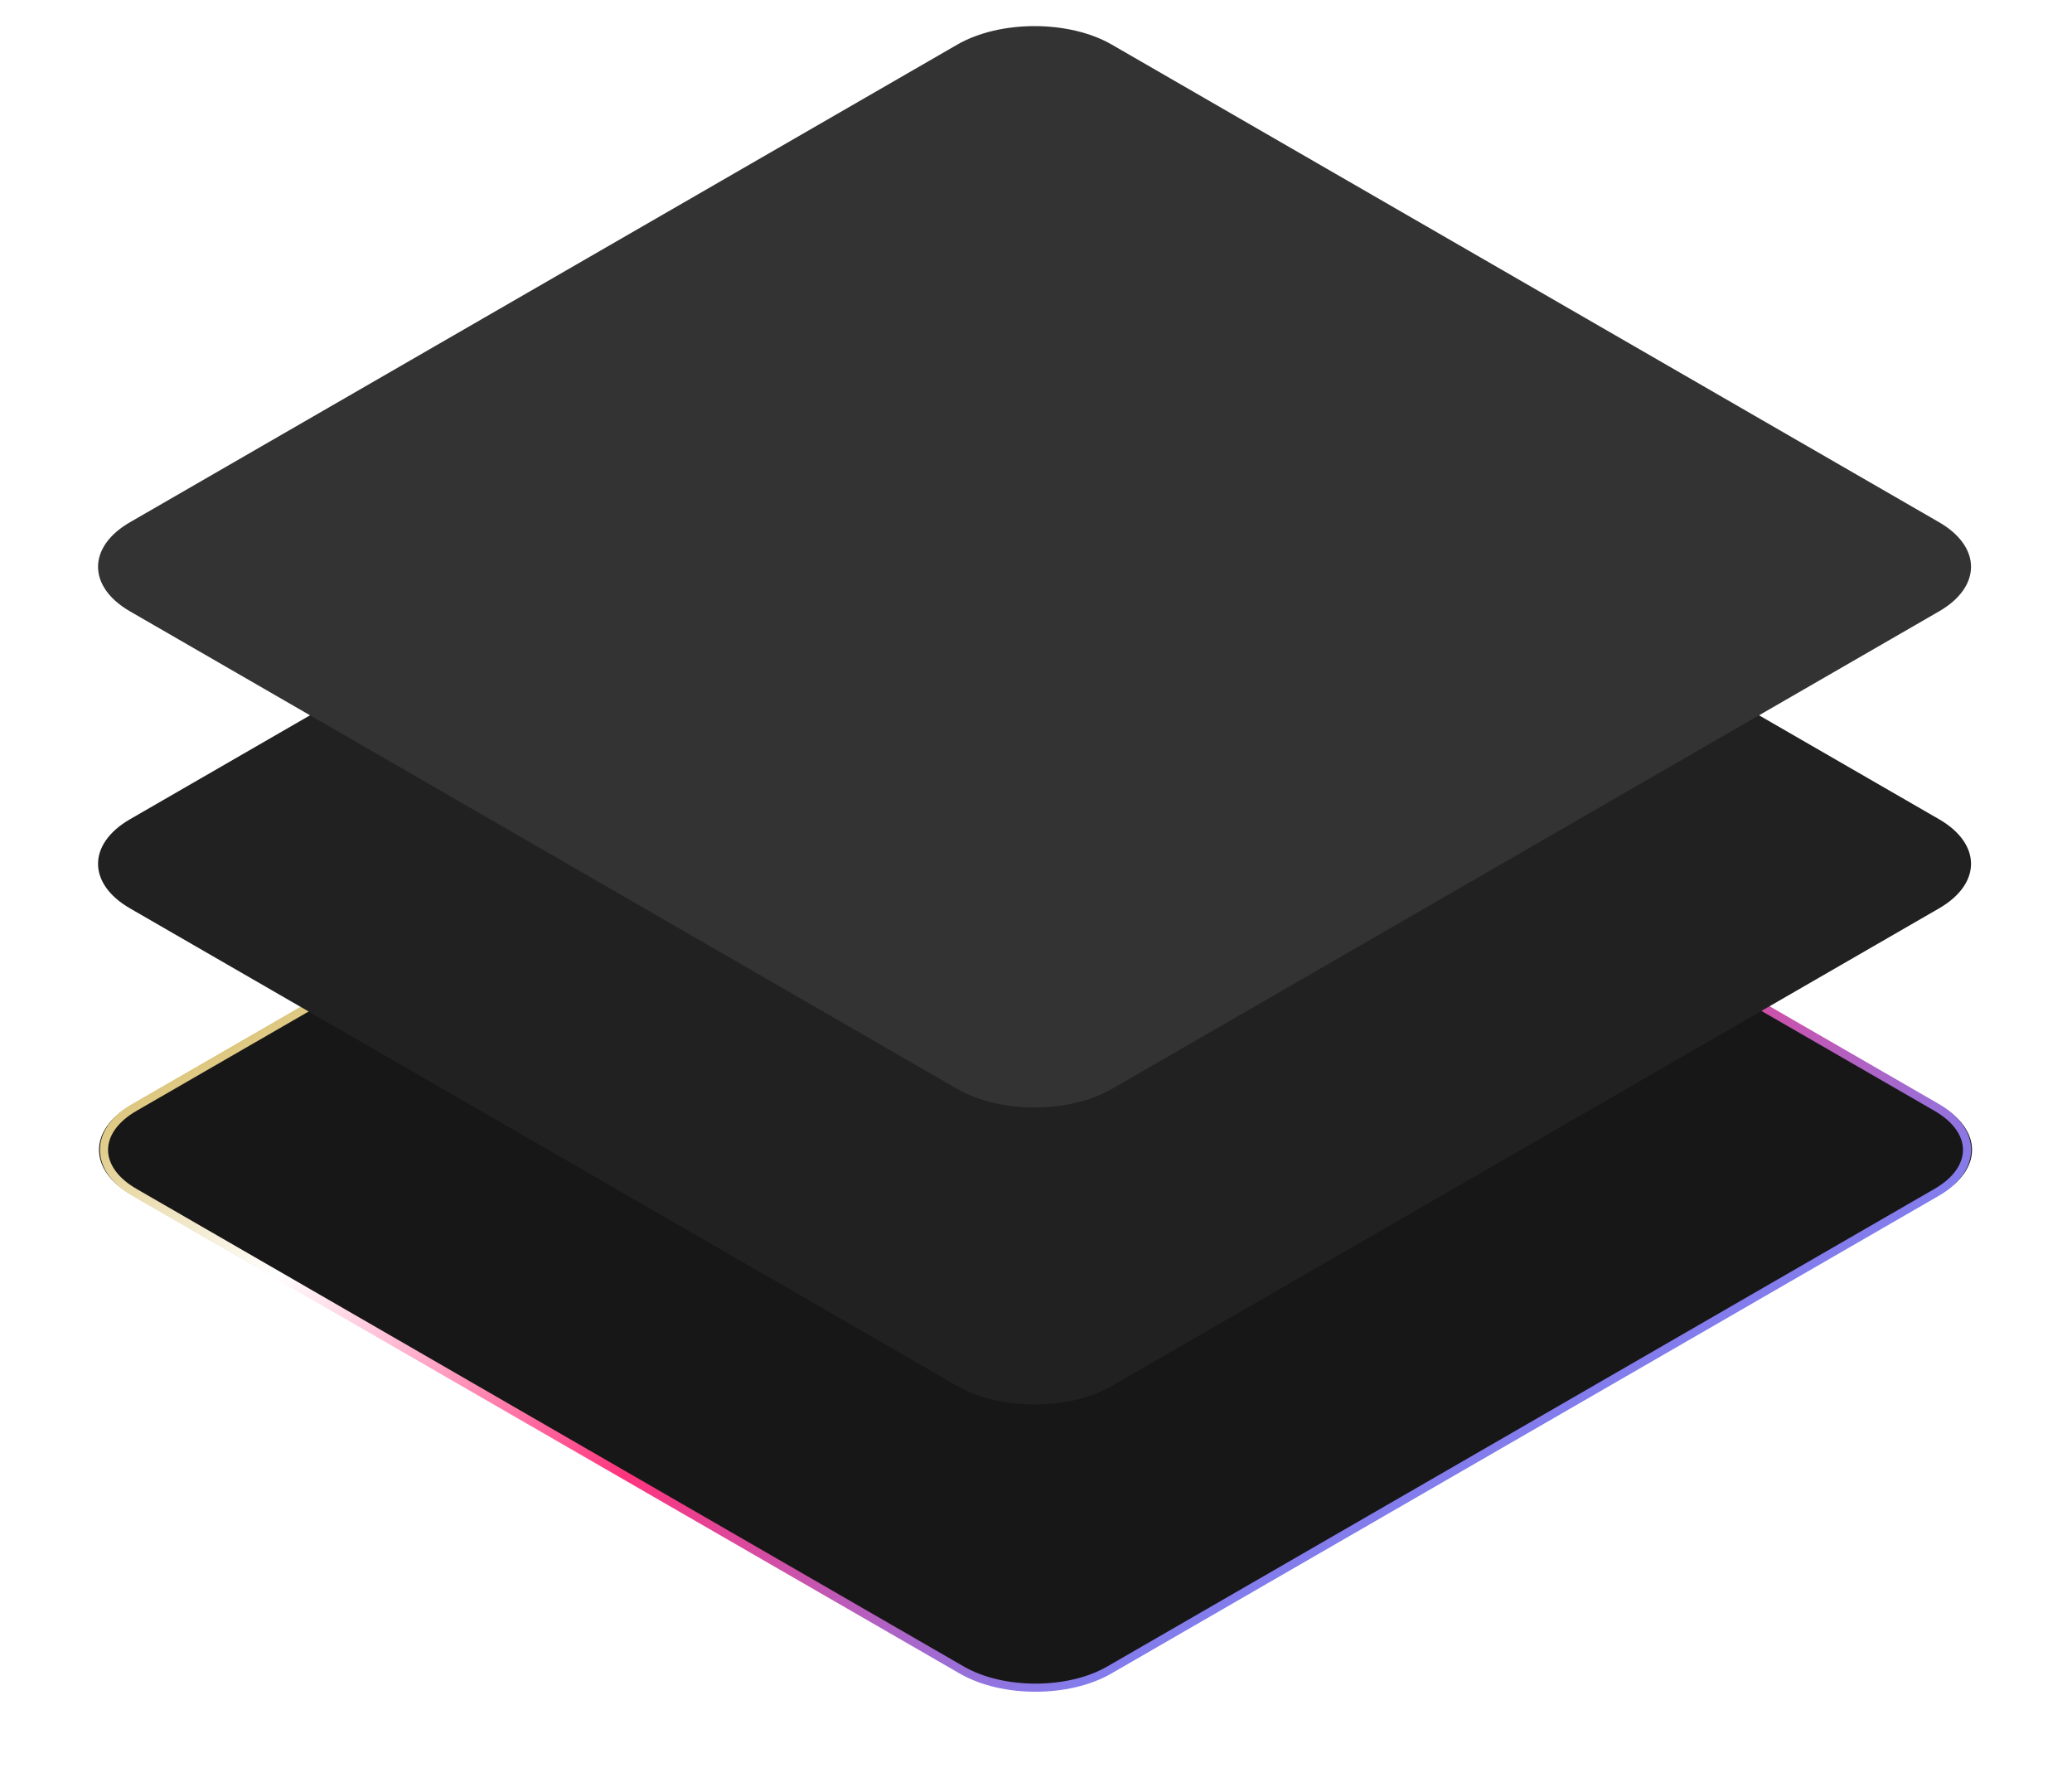
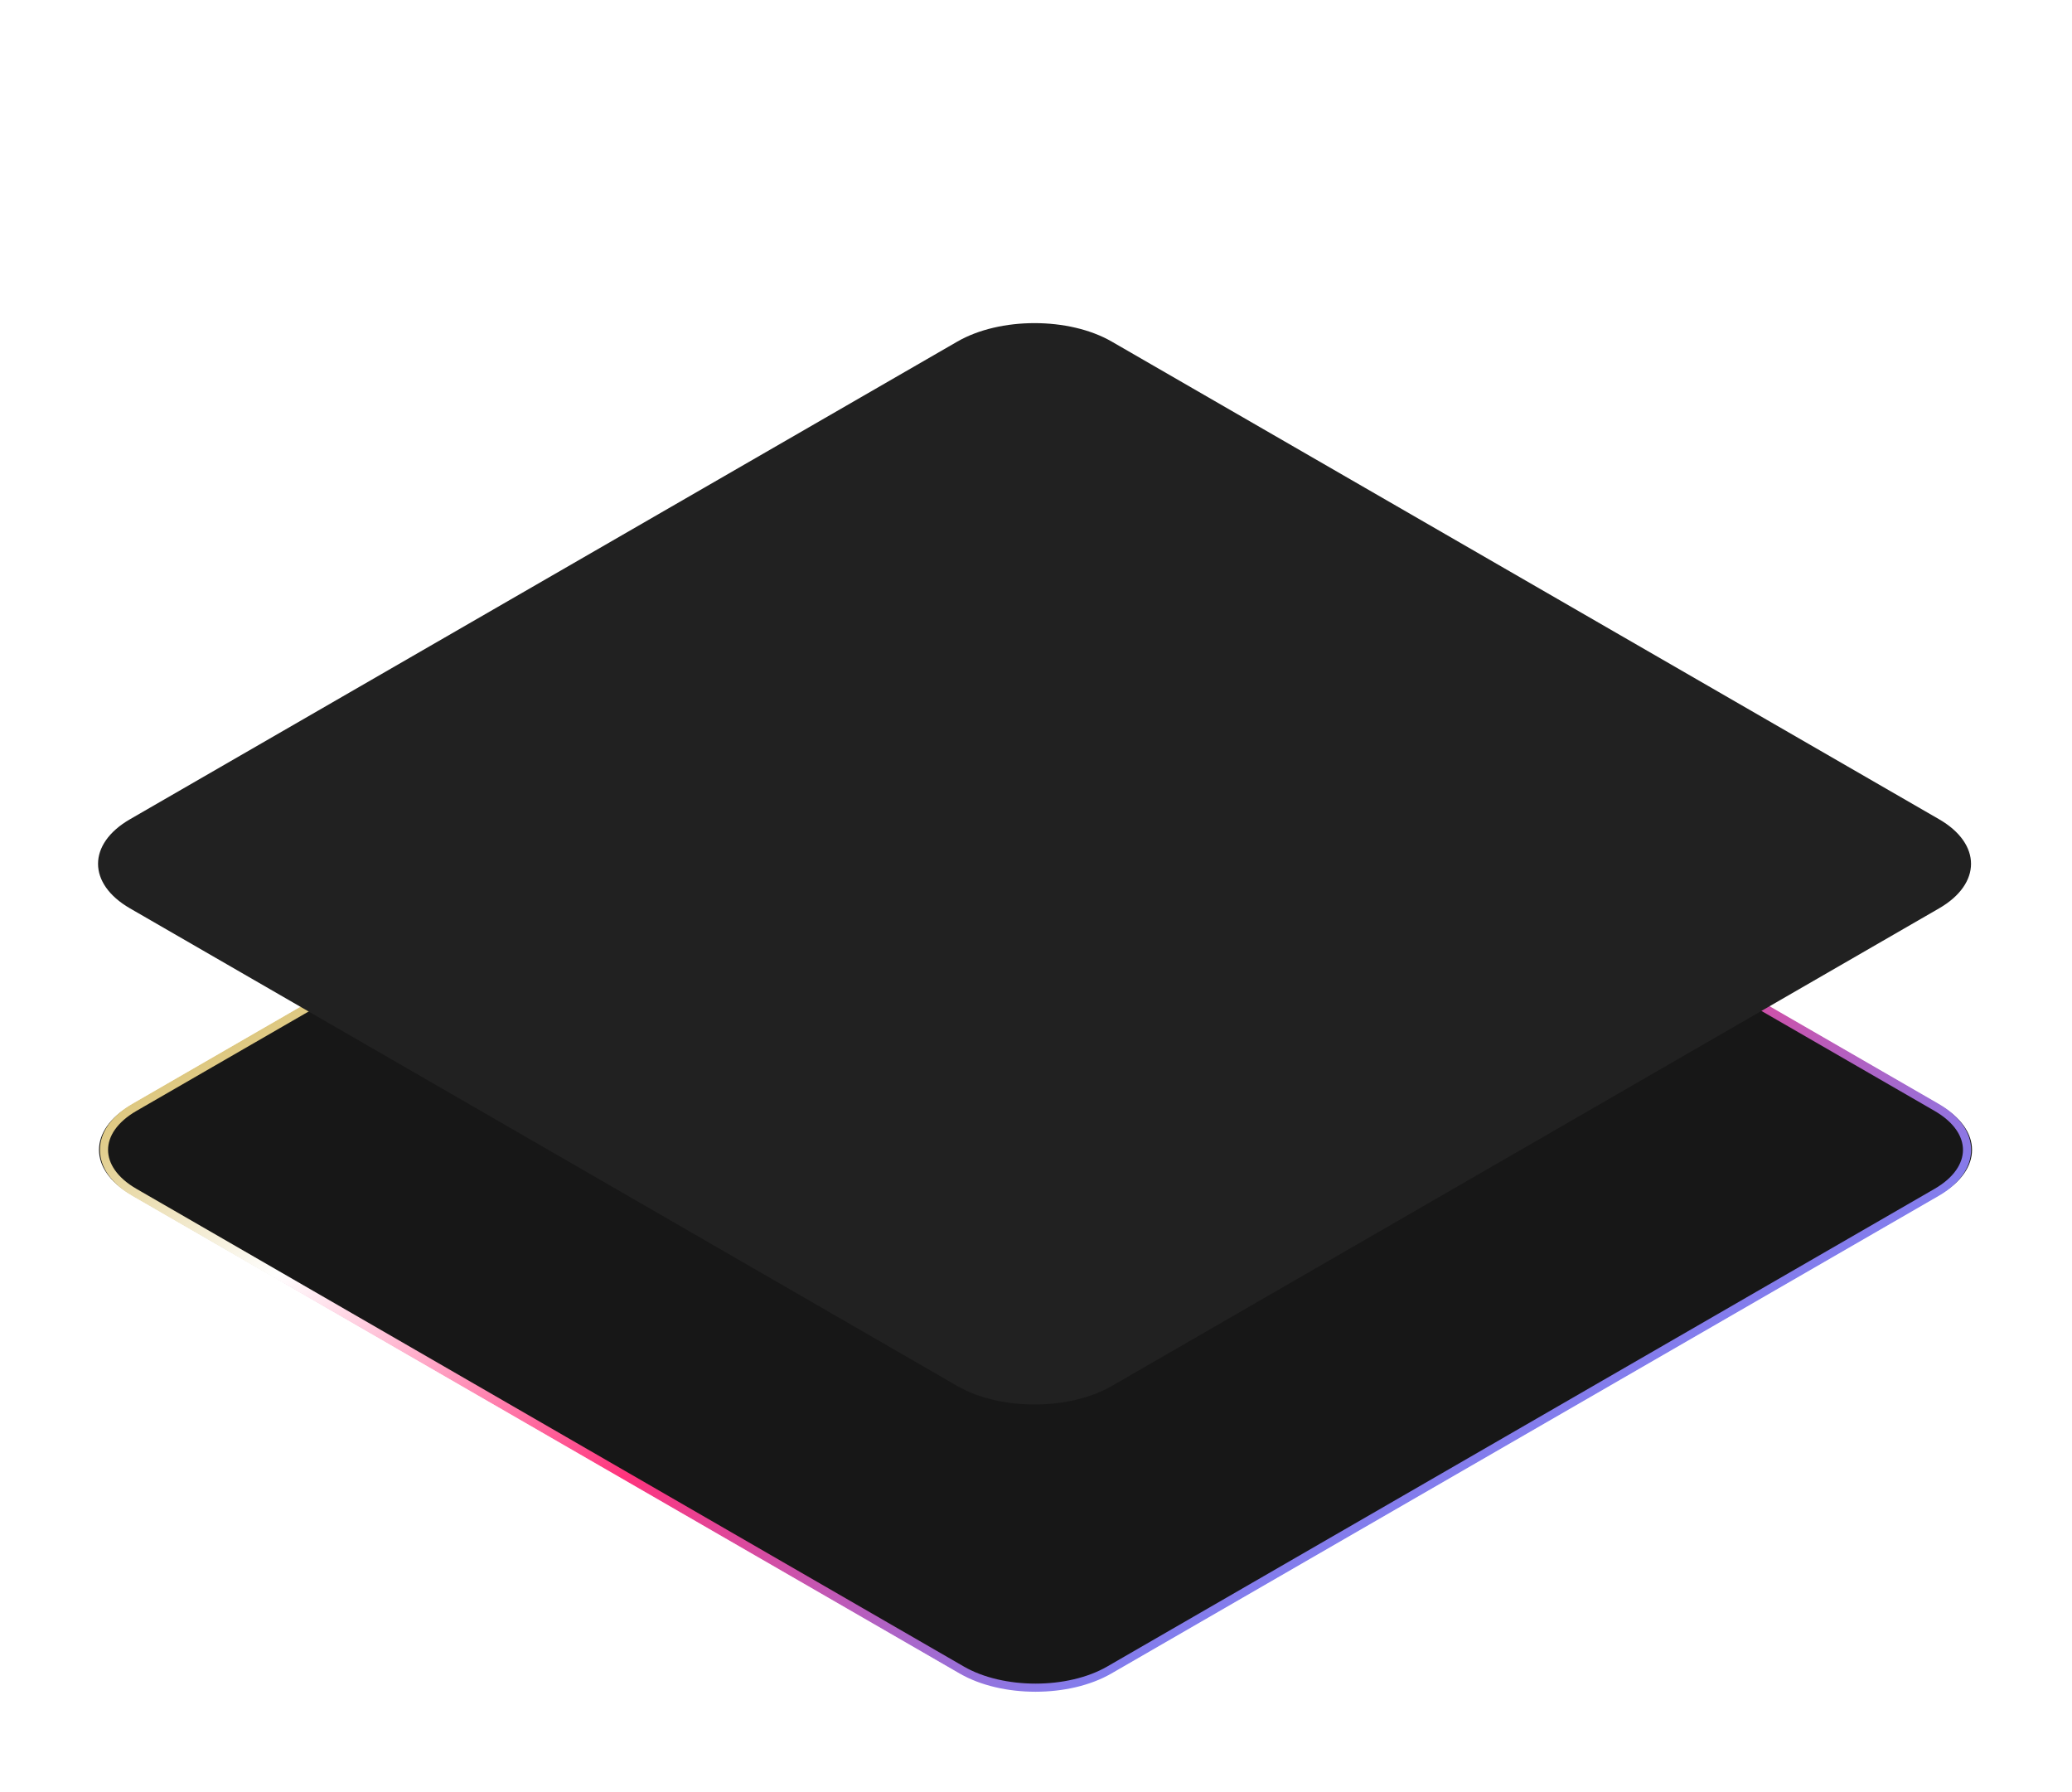
<svg xmlns="http://www.w3.org/2000/svg" width="510" height="441" viewBox="0 0 510 441" fill="none">
  <g filter="url(#filter0_d_7_391)">
    <path d="M235.88 150.477C246.374 144.419 263.388 144.419 273.882 150.477L477.52 268.037C488.014 274.095 488.014 283.918 477.52 289.976L273.882 407.536C263.388 413.594 246.374 413.594 235.88 407.536L32.242 289.976C21.749 283.918 21.749 274.095 32.243 268.037L235.88 150.477Z" fill="#171717" />
    <path d="M273.016 150.977L476.654 268.537C486.67 274.319 486.67 283.694 476.654 289.476L273.016 407.036C263.001 412.818 246.762 412.818 236.746 407.036L33.109 289.476C23.093 283.694 23.093 274.319 33.109 268.537L236.746 150.977C246.762 145.195 263.001 145.195 273.016 150.977Z" stroke="url(#paint0_linear_7_391)" stroke-width="2" />
  </g>
  <path d="M235.635 84.073C246.131 78.014 263.148 78.014 273.644 84.073L477.275 201.629C487.771 207.689 487.771 217.513 477.275 223.572L273.644 341.128C263.148 347.187 246.131 347.187 235.635 341.128L32.005 223.572C21.509 217.513 21.509 207.689 32.005 201.629L235.635 84.073Z" fill="#212121" />
-   <path d="M235.635 10.971C246.131 4.912 263.148 4.912 273.644 10.971L477.275 128.527C487.771 134.587 487.771 144.411 477.275 150.47L273.644 268.026C263.148 274.085 246.131 274.085 235.635 268.026L32.005 150.47C21.509 144.411 21.509 134.587 32.005 128.527L235.635 10.971Z" fill="#333333" />
  <defs>
    <filter id="filter0_d_7_391" x="0.372" y="125.933" width="509.018" height="314.146" filterUnits="userSpaceOnUse" color-interpolation-filters="sRGB">
      <feFlood flood-opacity="0" result="BackgroundImageFix" />
      <feColorMatrix in="SourceAlpha" type="matrix" values="0 0 0 0 0 0 0 0 0 0 0 0 0 0 0 0 0 0 127 0" result="hardAlpha" />
      <feOffset dy="4" />
      <feGaussianBlur stdDeviation="12" />
      <feComposite in2="hardAlpha" operator="out" />
      <feColorMatrix type="matrix" values="0 0 0 0 0.51 0 0 0 0 0.49 0 0 0 0 0.929 0 0 0 0.3 0" />
      <feBlend mode="normal" in2="BackgroundImageFix" result="effect1_dropShadow_7_391" />
      <feBlend mode="normal" in="SourceGraphic" in2="effect1_dropShadow_7_391" result="shape" />
    </filter>
    <linearGradient id="paint0_linear_7_391" x1="178.937" y1="183.35" x2="299.682" y2="392.609" gradientUnits="userSpaceOnUse">
      <stop stop-color="#DEC880" />
      <stop offset="0.224" stop-color="white" />
      <stop offset="0.578" stop-color="#FF347D" />
      <stop offset="1" stop-color="#827DED" />
    </linearGradient>
  </defs>
</svg>